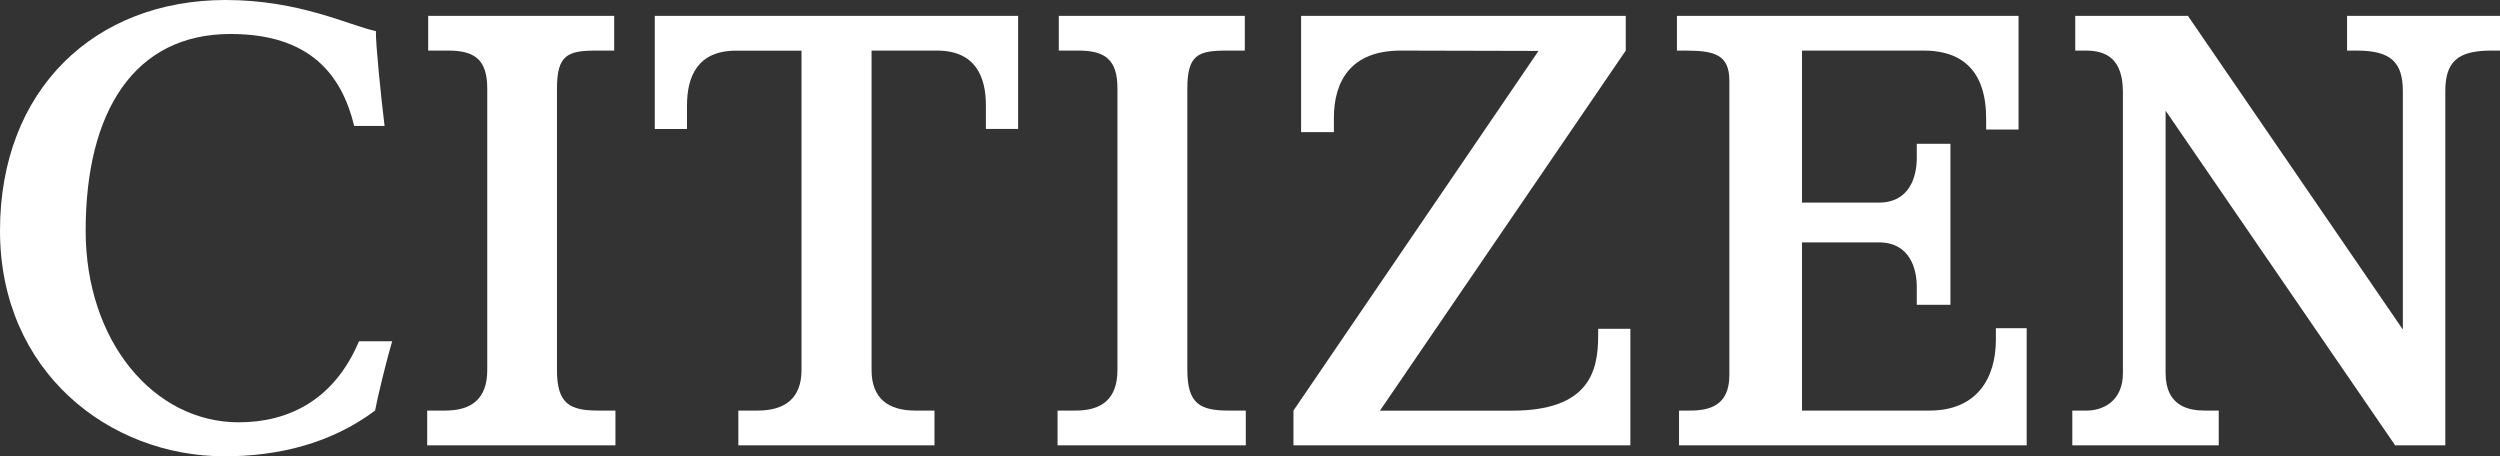
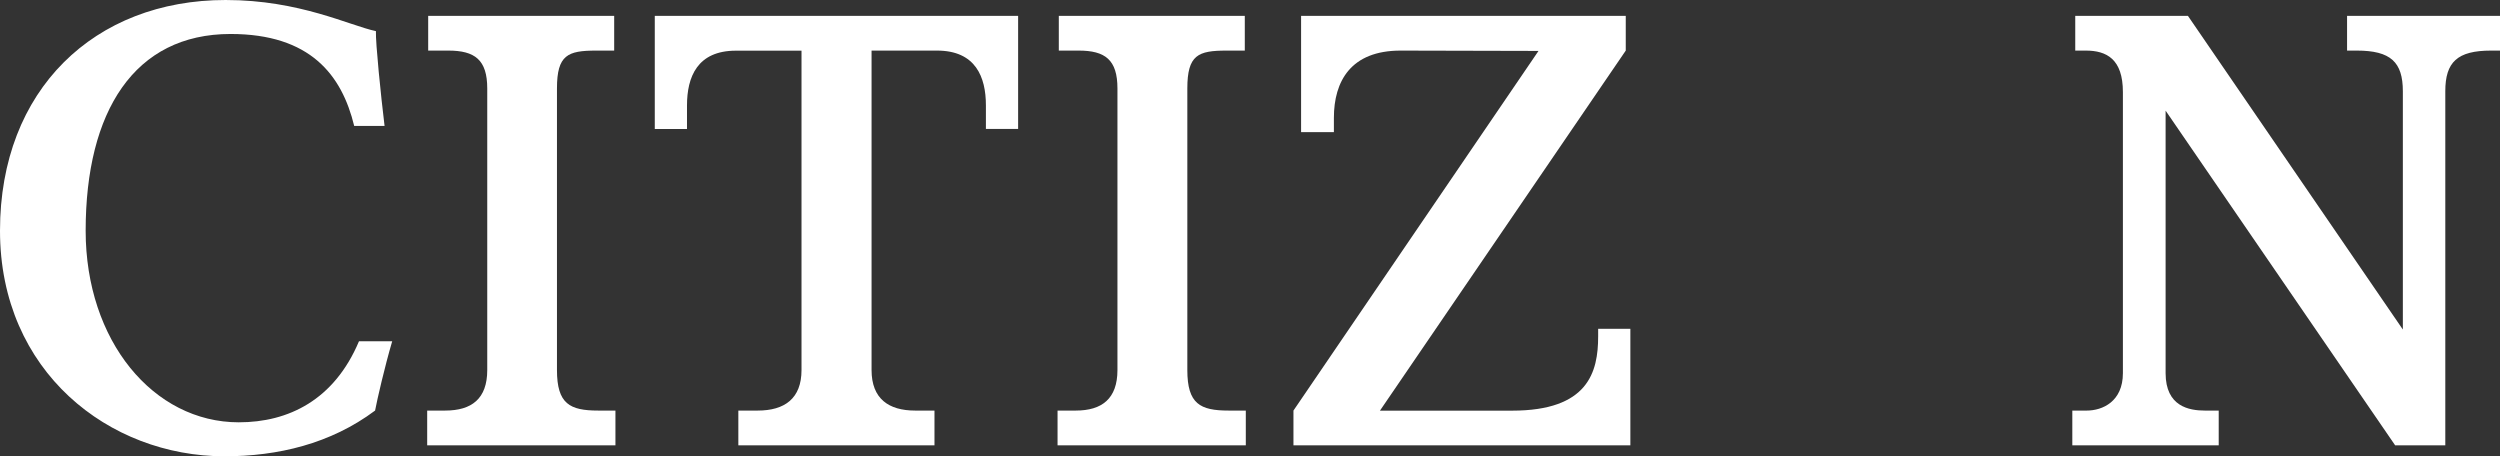
<svg xmlns="http://www.w3.org/2000/svg" id="uuid-a8135957-e1e1-420c-81d0-aebc0838b433" viewBox="0 0 298 54.39">
  <rect x="0" y="0" width="298" height="54.39" fill="#333333" stroke="none" />
  <defs>
    <style>.uuid-da5deb18-aab5-4d82-9b6f-2136d1036beb{fill:#fff;}</style>
  </defs>
  <g id="uuid-f66823d7-4d99-404b-9f77-eaf2fbda3192">
    <g id="uuid-0b955a32-c7ef-4812-bda7-67628676a6c4">
      <g id="uuid-18439b9e-5886-4aab-bb37-63a9eeb4b2df">
        <path id="uuid-3fb2b435-c2f7-4c24-bda0-93f26e65f7ee" class="uuid-da5deb18-aab5-4d82-9b6f-2136d1036beb" d="M71.31,48.94c-3.4,0-4.92-.8-4.92-4.83V10.55c0-4.01,1.28-4.52,4.68-4.52h2.14V1.89h-22.17V6.03h2.39c3.17,0,4.65,1.09,4.65,4.52V44.11c0,3.42-1.85,4.83-5.02,4.83h-2.14v4.14h22.44v-4.14s-2.04,0-2.04,0Z" />
      </g>
      <g id="uuid-99246c2b-1431-47f4-bdd1-3151c487e1aa">
        <path id="uuid-11fe895e-a323-495b-ac0a-aad1fcf4fa69" class="uuid-da5deb18-aab5-4d82-9b6f-2136d1036beb" d="M146.45,48.94c-3.4,0-4.92-.8-4.92-4.83V10.55c0-4.01,1.28-4.52,4.68-4.52h2.17V1.89h-22.17V6.03h2.36c3.17,0,4.63,1.09,4.63,4.52V44.11c0,3.42-1.85,4.83-4.97,4.83h-2.17v4.14h22.44v-4.14s-2.04,0-2.04,0Z" />
      </g>
      <g id="uuid-487ef4a9-10fc-4e44-9394-21bab8eb11a4">
        <path id="uuid-74030c4d-2edb-48d3-8eed-549a6e5d76e2" class="uuid-da5deb18-aab5-4d82-9b6f-2136d1036beb" d="M78.05,1.89V15.38h3.84v-2.81c0-3.4,1.23-6.53,5.83-6.53h7.82V44.11c0,3.42-2.04,4.83-5.22,4.83h-2.31v4.14h23.38v-4.14h-2.31c-3.15,0-5.19-1.41-5.19-4.83V6.03h7.8c4.6,0,5.83,3.14,5.83,6.53v2.81h3.84V1.89h-43.31Z" />
      </g>
      <g id="uuid-a5ce30ea-9422-45f7-a782-afa6518f92f2">
        <path id="uuid-3eca32b5-4571-4762-95d0-19eca9288625" class="uuid-da5deb18-aab5-4d82-9b6f-2136d1036beb" d="M190.5,39.19v.91c0,4.25-1.18,8.85-10.26,8.85h-15.75L193.79,6.03V1.89h-38.7V15.75h3.91v-1.7c0-4.37,2.02-8.02,7.95-8.02,3.59,0,16.44,.04,16.44,.04l-29.21,42.87v4.14h40.16v-13.89s-3.84,0-3.84,0Z" />
      </g>
      <g id="uuid-f622bac2-f860-4ae9-81ab-dd171f8546dc">
-         <path id="uuid-e48addae-dfa9-47ed-9eec-0dcf99c5fba0" class="uuid-da5deb18-aab5-4d82-9b6f-2136d1036beb" d="M237.91,39.12v1.37c0,4.56-2.24,8.45-7.9,8.45h-15.21V28.89h9.15c3.69,0,4.53,3.11,4.53,5.31v2.13h4.01V17.14h-4.01v1.71c0,2.19-.84,5.3-4.53,5.3h-9.15V6.03h14.52c7.26,0,7.43,6.06,7.43,8.31v1.1h3.86V1.89h-40.72V6.03h.91c3.52,0,5.34,.43,5.34,3.6V44.71c0,3.69-2.44,4.23-4.7,4.23h-1.3v4.14h41.44v-13.96h-3.67Z" />
-       </g>
+         </g>
      <g id="uuid-91a465b5-334c-48a1-b1ae-856794573f64">
        <path id="uuid-94e9cf9e-2c26-42d9-b912-e00302e4a2d9" class="uuid-da5deb18-aab5-4d82-9b6f-2136d1036beb" d="M279.77,1.89V6.03h1.16c4.04,0,5.49,1.37,5.49,4.85v28.4L260.8,1.89h-13.43V6.03h1.25c2.49,0,4.43,1.01,4.43,4.95V44.48c0,3.39-2.44,4.46-4.31,4.46h-1.72v4.14h17.45v-4.14h-1.65c-1.87,0-4.68-.48-4.68-4.46V13.19l27.36,39.89h5.98V10.88c0-3.48,1.43-4.85,5.46-4.85h1.06V1.89h-18.23Z" />
      </g>
      <g id="uuid-b04875da-b1e0-4a15-8843-28c7e56d93a7">
        <path id="uuid-27989021-a51b-4c0e-863d-c614e5ea10f8" class="uuid-da5deb18-aab5-4d82-9b6f-2136d1036beb" d="M28.47,50.34c-10.19,0-18.26-9.71-18.26-22.84,0-14.24,5.81-23.45,17.27-23.45,9.5,0,13.26,4.88,14.74,10.96h3.62c-.44-3.61-1.08-9.9-1.03-11.3-3.17-.67-9.08-3.71-17.91-3.71C11.27,0,0,10.69,0,27.5s13.02,26.89,26.75,26.89c6.35,0,12.65-1.48,17.96-5.45,.25-1.32,1.13-5.16,2.04-8.26h-3.96c-2.95,7.01-8.42,9.66-14.32,9.66" />
      </g>
    </g>
  </g>
</svg>